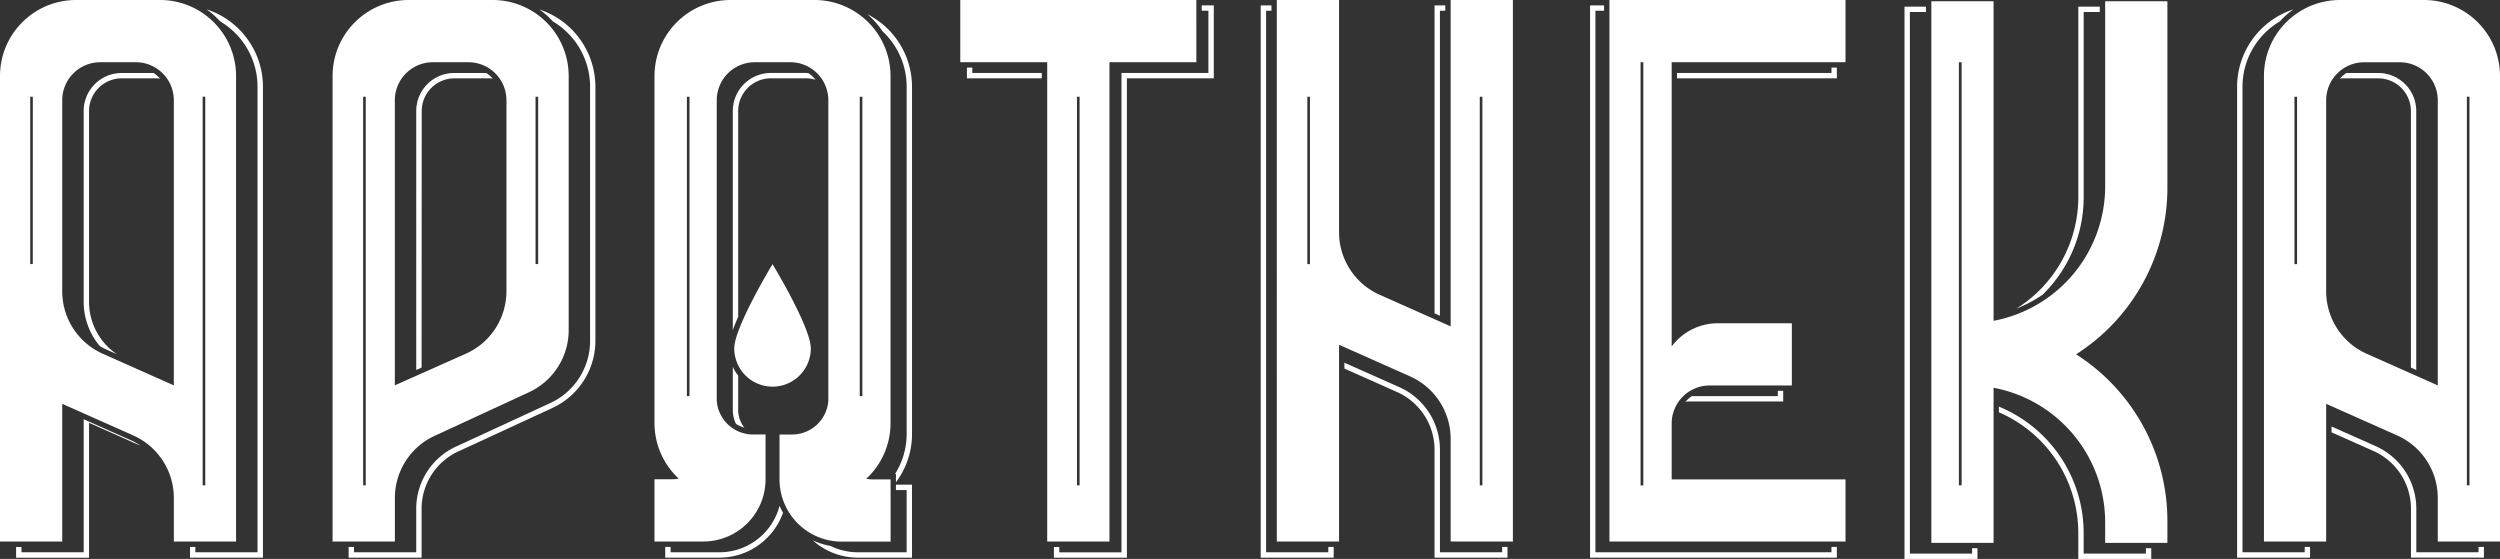
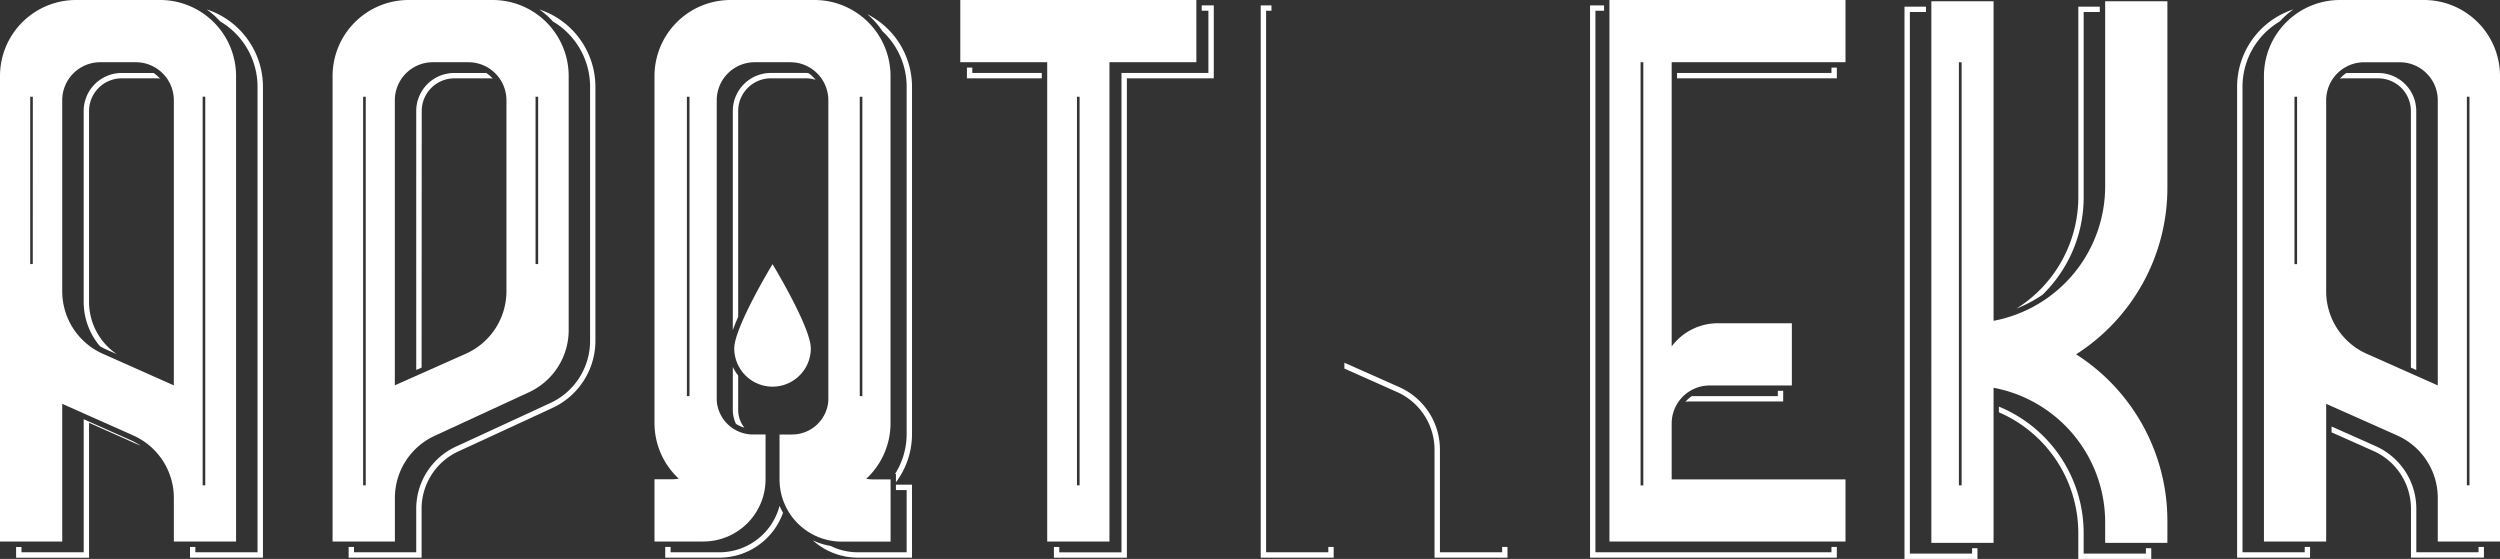
<svg xmlns="http://www.w3.org/2000/svg" id="logo-apotheka-footer" width="182" height="40.691" viewBox="0 0 182 40.691">
  <rect x="0" y="0" width="182" height="40.691" fill="#333333" stroke="none" />
  <defs>
    <clipPath id="clip-path">
      <rect id="Rectangle_29" data-name="Rectangle 29" width="182" height="40.691" fill="#fff" />
    </clipPath>
  </defs>
  <g id="Groupe_278" data-name="Groupe 278" clip-path="url(#clip-path)">
    <path id="Tracé_50" data-name="Tracé 50" d="M104.176,41.6a2.787,2.787,0,1,1-5.574,0c0-1.539,2.786-6.131,2.786-6.131s2.787,4.592,2.787,6.131" transform="translate(-45.148 -16.239)" fill="#fff" />
    <path id="Tracé_51" data-name="Tracé 51" d="M17.186,39.425V5.536A5.536,5.536,0,0,0,11.649,0H5.535A5.535,5.535,0,0,0,0,5.536V39.425H4.53V29.4L9.7,31.7a4.982,4.982,0,0,1,2.956,4.551v3.174Zm-14.8-20.2H2.2V7.04h.19ZM14.753,7.039h.19V35.331h-.19ZM7.487,25.756A4.982,4.982,0,0,1,4.53,21.2V7.3A2.768,2.768,0,0,1,7.3,4.53H9.887A2.768,2.768,0,0,1,12.655,7.3V28.057Z" transform="translate(0 0)" fill="#fff" />
-     <path id="Tracé_52" data-name="Tracé 52" d="M188.647,39.425V0h-4.53V23.761l-5.169-2.3a4.982,4.982,0,0,1-2.956-4.551V0h-4.53V39.425h4.53V25.1l5.169,2.3a4.982,4.982,0,0,1,2.956,4.551v7.47ZM186.236,7.04h.19V35.332h-.19ZM173.873,19.227h-.19V7.04h.19Z" transform="translate(-78.509 0)" fill="#fff" />
    <path id="Tracé_53" data-name="Tracé 53" d="M315.671,0h-6.114a5.536,5.536,0,0,0-5.536,5.536V39.425h4.53V29.4l5.169,2.3a4.982,4.982,0,0,1,2.956,4.551v3.174h4.53V5.536A5.535,5.535,0,0,0,315.671,0m-9.238,19.227h-.19V7.04h.19Zm10.243,8.831-5.169-2.3a4.982,4.982,0,0,1-2.956-4.551V7.3a2.768,2.768,0,0,1,2.768-2.768h2.589A2.768,2.768,0,0,1,316.676,7.3Zm2.308,7.275h-.19V7.04h.19Z" transform="translate(-139.206 0)" fill="#fff" />
    <path id="Tracé_54" data-name="Tracé 54" d="M146.141,0H128.956V4.53h6.328V39.425h4.53V4.53h6.328Zm-8.5,35.332h-.19V7.04h.19Z" transform="translate(-59.047 0)" fill="#fff" />
    <path id="Tracé_55" data-name="Tracé 55" d="M233.314,34.9H220.659v-4.07a2.768,2.768,0,0,1,2.768-2.768h5.981v-4.53h-5.382a4.2,4.2,0,0,0-3.367,1.688V4.53h12.654V0H216.129V39.425h17.185Zm-14.719.437h-.2V4.53h.2Z" transform="translate(-98.961 0)" fill="#fff" />
    <path id="Tracé_56" data-name="Tracé 56" d="M276.539,13.744V.173h-4.53V13.642a9.965,9.965,0,0,1-8.124,9.792V.173h-4.53V39.6h4.53V28.309a9.965,9.965,0,0,1,8.124,9.792v1.5h4.53V38a14.377,14.377,0,0,0-6.646-12.127,14.378,14.378,0,0,0,6.646-12.127M261.56,35.411h-.2V4.61h.2Z" transform="translate(-118.753 -0.079)" fill="#fff" />
    <path id="Tracé_57" data-name="Tracé 57" d="M103.8,34.9a2.768,2.768,0,0,1-.491-.046,5.513,5.513,0,0,0,1.765-4.045V5.536A5.535,5.535,0,0,0,99.541,0H93.428a5.536,5.536,0,0,0-5.536,5.536V30.8a5.513,5.513,0,0,0,1.765,4.045,2.762,2.762,0,0,1-.491.046H87.892v4.53h3.555a4.53,4.53,0,0,0,4.53-4.53V31.631H95.11a2.651,2.651,0,0,1-2.676-2.338c-.007-.083-.011-.167-.011-.252V7.3A2.767,2.767,0,0,1,95.19,4.53h2.589A2.768,2.768,0,0,1,100.547,7.3V29.042c0,.085,0,.169-.011.252a2.651,2.651,0,0,1-2.676,2.338h-.866V34.9a4.53,4.53,0,0,0,4.53,4.53h3.555V34.9ZM90.44,28.839h-.19V7.04h.19Zm12.584,0h-.19V7.04h.19Z" transform="translate(-40.244 0)" fill="#fff" />
    <path id="Tracé_58" data-name="Tracé 58" d="M56.316,0H50.2a5.535,5.535,0,0,0-5.536,5.536v33.89H49.2V36.251A4.981,4.981,0,0,1,52.153,31.7l6.806-3.144a4.982,4.982,0,0,0,2.893-4.523V5.536A5.536,5.536,0,0,0,56.316,0M47.078,35.332h-.19V7.04h.19ZM57.321,21.2a4.982,4.982,0,0,1-2.956,4.551l-5.169,2.3V7.3A2.768,2.768,0,0,1,51.964,4.53h2.589A2.768,2.768,0,0,1,57.321,7.3Zm2.309-1.978h-.19V7.04h.19Z" transform="translate(-20.452 0)" fill="#fff" />
    <path id="Tracé_59" data-name="Tracé 59" d="M13.653,30.27a4.591,4.591,0,0,1-2.024-3.8V12.566a2.38,2.38,0,0,1,2.377-2.377h2.589c.07,0,.136.015.2.021a2.4,2.4,0,0,0-.468-.411H14.006a2.768,2.768,0,0,0-2.768,2.768V26.472a4.976,4.976,0,0,0,1.183,3.215c.122.068.24.14.369.2Z" transform="translate(-5.146 -4.486)" fill="#fff" />
    <path id="Tracé_60" data-name="Tracé 60" d="M10.53,57.837,7.083,56.3v9.684H2.552V65.6h-.39v.781H7.473V56.561l3.756,1.672a4.531,4.531,0,0,0-.7-.4" transform="translate(-0.99 -25.78)" fill="#fff" />
    <path id="Tracé_61" data-name="Tracé 61" d="M26.718,1.259a5.97,5.97,0,0,1,.99.876,5.528,5.528,0,0,1,2.718,4.758V40.783H25.9v-.39h-.39v.781h5.311V6.893a5.934,5.934,0,0,0-4.1-5.634" transform="translate(-11.678 -0.576)" fill="#fff" />
    <path id="Tracé_62" data-name="Tracé 62" d="M309.886,72.724h0Z" transform="translate(-141.713 -33.299)" fill="#fff" />
    <path id="Tracé_63" data-name="Tracé 63" d="M317.017,9.8h-2.325a2.367,2.367,0,0,0-.468.411c.068-.006.134-.021.2-.021h2.589a2.38,2.38,0,0,1,2.377,2.377V31.247l.39.174V12.566A2.767,2.767,0,0,0,317.017,9.8" transform="translate(-143.877 -4.486)" fill="#fff" />
    <path id="Tracé_64" data-name="Tracé 64" d="M323.8,66.041v.391h-4.53V63.258a4.983,4.983,0,0,0-2.956-4.552L313.1,57.275V57.7l3.057,1.361a4.6,4.6,0,0,1,2.724,4.195v3.564h5.311v-.781Z" transform="translate(-143.362 -26.225)" fill="#fff" />
    <path id="Tracé_65" data-name="Tracé 65" d="M305.34,40.392v.391h-4.53V6.893a5.527,5.527,0,0,1,2.717-4.758,5.968,5.968,0,0,1,.99-.876,5.934,5.934,0,0,0-4.1,5.634v34.28h5.311v-.781Z" transform="translate(-137.556 -0.576)" fill="#fff" />
    <path id="Tracé_66" data-name="Tracé 66" d="M60.7,1.259a5.97,5.97,0,0,1,.99.876A5.528,5.528,0,0,1,64.4,6.893v18.5a4.982,4.982,0,0,1-2.893,4.523L54.7,33.058a4.981,4.981,0,0,0-2.956,4.551v3.174h-4.53v-.39h-.391v.781h5.311V37.609a4.6,4.6,0,0,1,2.724-4.194l6.811-3.146a5.389,5.389,0,0,0,3.119-4.877V6.893a5.934,5.934,0,0,0-4.1-5.634" transform="translate(-21.442 -0.576)" fill="#fff" />
    <path id="Tracé_67" data-name="Tracé 67" d="M56.3,12.566a2.38,2.38,0,0,1,2.377-2.377h2.589c.07,0,.136.015.2.021A2.363,2.363,0,0,0,61,9.8H58.673A2.767,2.767,0,0,0,55.9,12.566V31.42l.39-.174Z" transform="translate(-25.598 -4.486)" fill="#fff" />
    <path id="Tracé_68" data-name="Tracé 68" d="M130.246,8.357h0Z" transform="translate(-59.459 -3.826)" fill="#fff" />
    <path id="Tracé_69" data-name="Tracé 69" d="M135.3,9.467h-5.059V9.077h-.391v.781H135.3Z" transform="translate(-59.458 -4.156)" fill="#fff" />
    <path id="Tracé_70" data-name="Tracé 70" d="M152.775.721h-.487v.39h.487v4.53h-6.327v34.9h-4.53v-.391h-.39v.781h5.311V6.032h6.327V.721Z" transform="translate(-64.803 -0.33)" fill="#fff" />
    <path id="Tracé_71" data-name="Tracé 71" d="M225.87,44.9h0c.1-.081.2-.161.313-.233-.108.072-.211.151-.313.233" transform="translate(-103.422 -20.452)" fill="#fff" />
    <path id="Tracé_72" data-name="Tracé 72" d="M236.84,9.858V9.077h-.39v.391H225.206v.39H236.84Z" transform="translate(-103.118 -4.156)" fill="#fff" />
    <path id="Tracé_73" data-name="Tracé 73" d="M231.1,40.146v.391H213.917V1.111h.629V.721h-1.02V40.927h17.966v-.781Z" transform="translate(-97.77 -0.33)" fill="#fff" />
    <path id="Tracé_74" data-name="Tracé 74" d="M233.059,53.256h.39v-.781h-.39v.391H226.8a2.363,2.363,0,0,0-.468.411c.068-.006.134-.021.2-.021Z" transform="translate(-103.633 -24.027)" fill="#fff" />
-     <path id="Tracé_75" data-name="Tracé 75" d="M193.034,23.315V1.111h.391V.721h-.781v22.42Z" transform="translate(-88.208 -0.33)" fill="#fff" />
-     <path id="Tracé_76" data-name="Tracé 76" d="M179.819,48.387v0Z" transform="translate(-82.336 -22.155)" fill="#fff" />
    <path id="Tracé_77" data-name="Tracé 77" d="M174.222,40.146v.391h-4.53V1.111h.391V.721H169.3V40.927h5.311v-.781Z" transform="translate(-77.52 -0.33)" fill="#fff" />
    <path id="Tracé_78" data-name="Tracé 78" d="M192.022,62.118v.391h-4.53V55.038a4.982,4.982,0,0,0-2.955-4.551l-4-1.779v.427l3.838,1.709a4.6,4.6,0,0,1,2.724,4.194V62.9h5.311v-.781Z" transform="translate(-82.665 -22.302)" fill="#fff" />
    <path id="Tracé_79" data-name="Tracé 79" d="M100.644,58.3h0a2.777,2.777,0,0,1-.357-.033,2.786,2.786,0,0,0,.357.033" transform="translate(-45.92 -26.677)" fill="#fff" />
    <path id="Tracé_80" data-name="Tracé 80" d="M117.569,3.144a5.515,5.515,0,0,1,1.767,4.046V32.46a5.478,5.478,0,0,1-.844,2.919h.063v.605a5.846,5.846,0,0,0,1.171-3.524V7.191a5.927,5.927,0,0,0-3.253-5.282,5.965,5.965,0,0,1,1.1,1.235" transform="translate(-53.331 -0.874)" fill="#fff" />
    <path id="Tracé_81" data-name="Tracé 81" d="M115.982,65.088H115.2v.39h.781v4.53h-3.555a4.5,4.5,0,0,1-1.987-.464,4.878,4.878,0,0,1-1.292-.407,4.9,4.9,0,0,0,3.279,1.262h3.945V65.088Z" transform="translate(-49.977 -29.802)" fill="#fff" />
    <path id="Tracé_82" data-name="Tracé 82" d="M97.656,67.925a4.527,4.527,0,0,1-4.378,3.383H89.724v-.39h-.391V71.7h3.945a4.925,4.925,0,0,0,4.631-3.272,4.82,4.82,0,0,1-.253-.5" transform="translate(-40.904 -31.102)" fill="#fff" />
    <path id="Tracé_83" data-name="Tracé 83" d="M89.724,72.724h0Z" transform="translate(-40.904 -33.299)" fill="#fff" />
    <path id="Tracé_84" data-name="Tracé 84" d="M272.679,21.865a9.921,9.921,0,0,0,2.993-7.111V1.284h1.172V.894h-1.562v13.86a9.573,9.573,0,0,1-4.514,8.123,9.534,9.534,0,0,0,1.911-1.012" transform="translate(-123.98 -0.409)" fill="#fff" />
    <path id="Tracé_85" data-name="Tracé 85" d="M288.561,72.9h0Z" transform="translate(-131.948 -33.379)" fill="#fff" />
    <path id="Tracé_86" data-name="Tracé 86" d="M279.132,64.909V65.3H274.6V63.8a9.956,9.956,0,0,0-6.171-9.2v.414a9.577,9.577,0,0,1,5.781,8.791V65.69h5.311v-.781Z" transform="translate(-122.91 -24.999)" fill="#fff" />
    <path id="Tracé_87" data-name="Tracé 87" d="M260.672,40.319v.391h-4.53V1.284h1.172V.894h-1.562V41.1h5.311v-.781Z" transform="translate(-117.104 -0.409)" fill="#fff" />
    <path id="Tracé_88" data-name="Tracé 88" d="M98.8,27.55V12.565a2.379,2.379,0,0,1,2.377-2.377h2.589a2.352,2.352,0,0,1,.666.106,2.4,2.4,0,0,0-.51-.481c-.053,0-.1-.016-.156-.016h-2.589a2.768,2.768,0,0,0-2.768,2.768V28.522c.109-.308.242-.635.391-.971" transform="translate(-45.06 -4.486)" fill="#fff" />
    <path id="Tracé_89" data-name="Tracé 89" d="M98.8,52.38V49.9a3.141,3.141,0,0,1-.391-.633V52.38c0,.085,0,.169.011.252a2.416,2.416,0,0,0,.216.78,2.35,2.35,0,0,0,.616.28,2.07,2.07,0,0,1-.443-1.1c-.007-.071-.009-.143-.009-.216" transform="translate(-45.06 -22.557)" fill="#fff" />
  </g>
</svg>